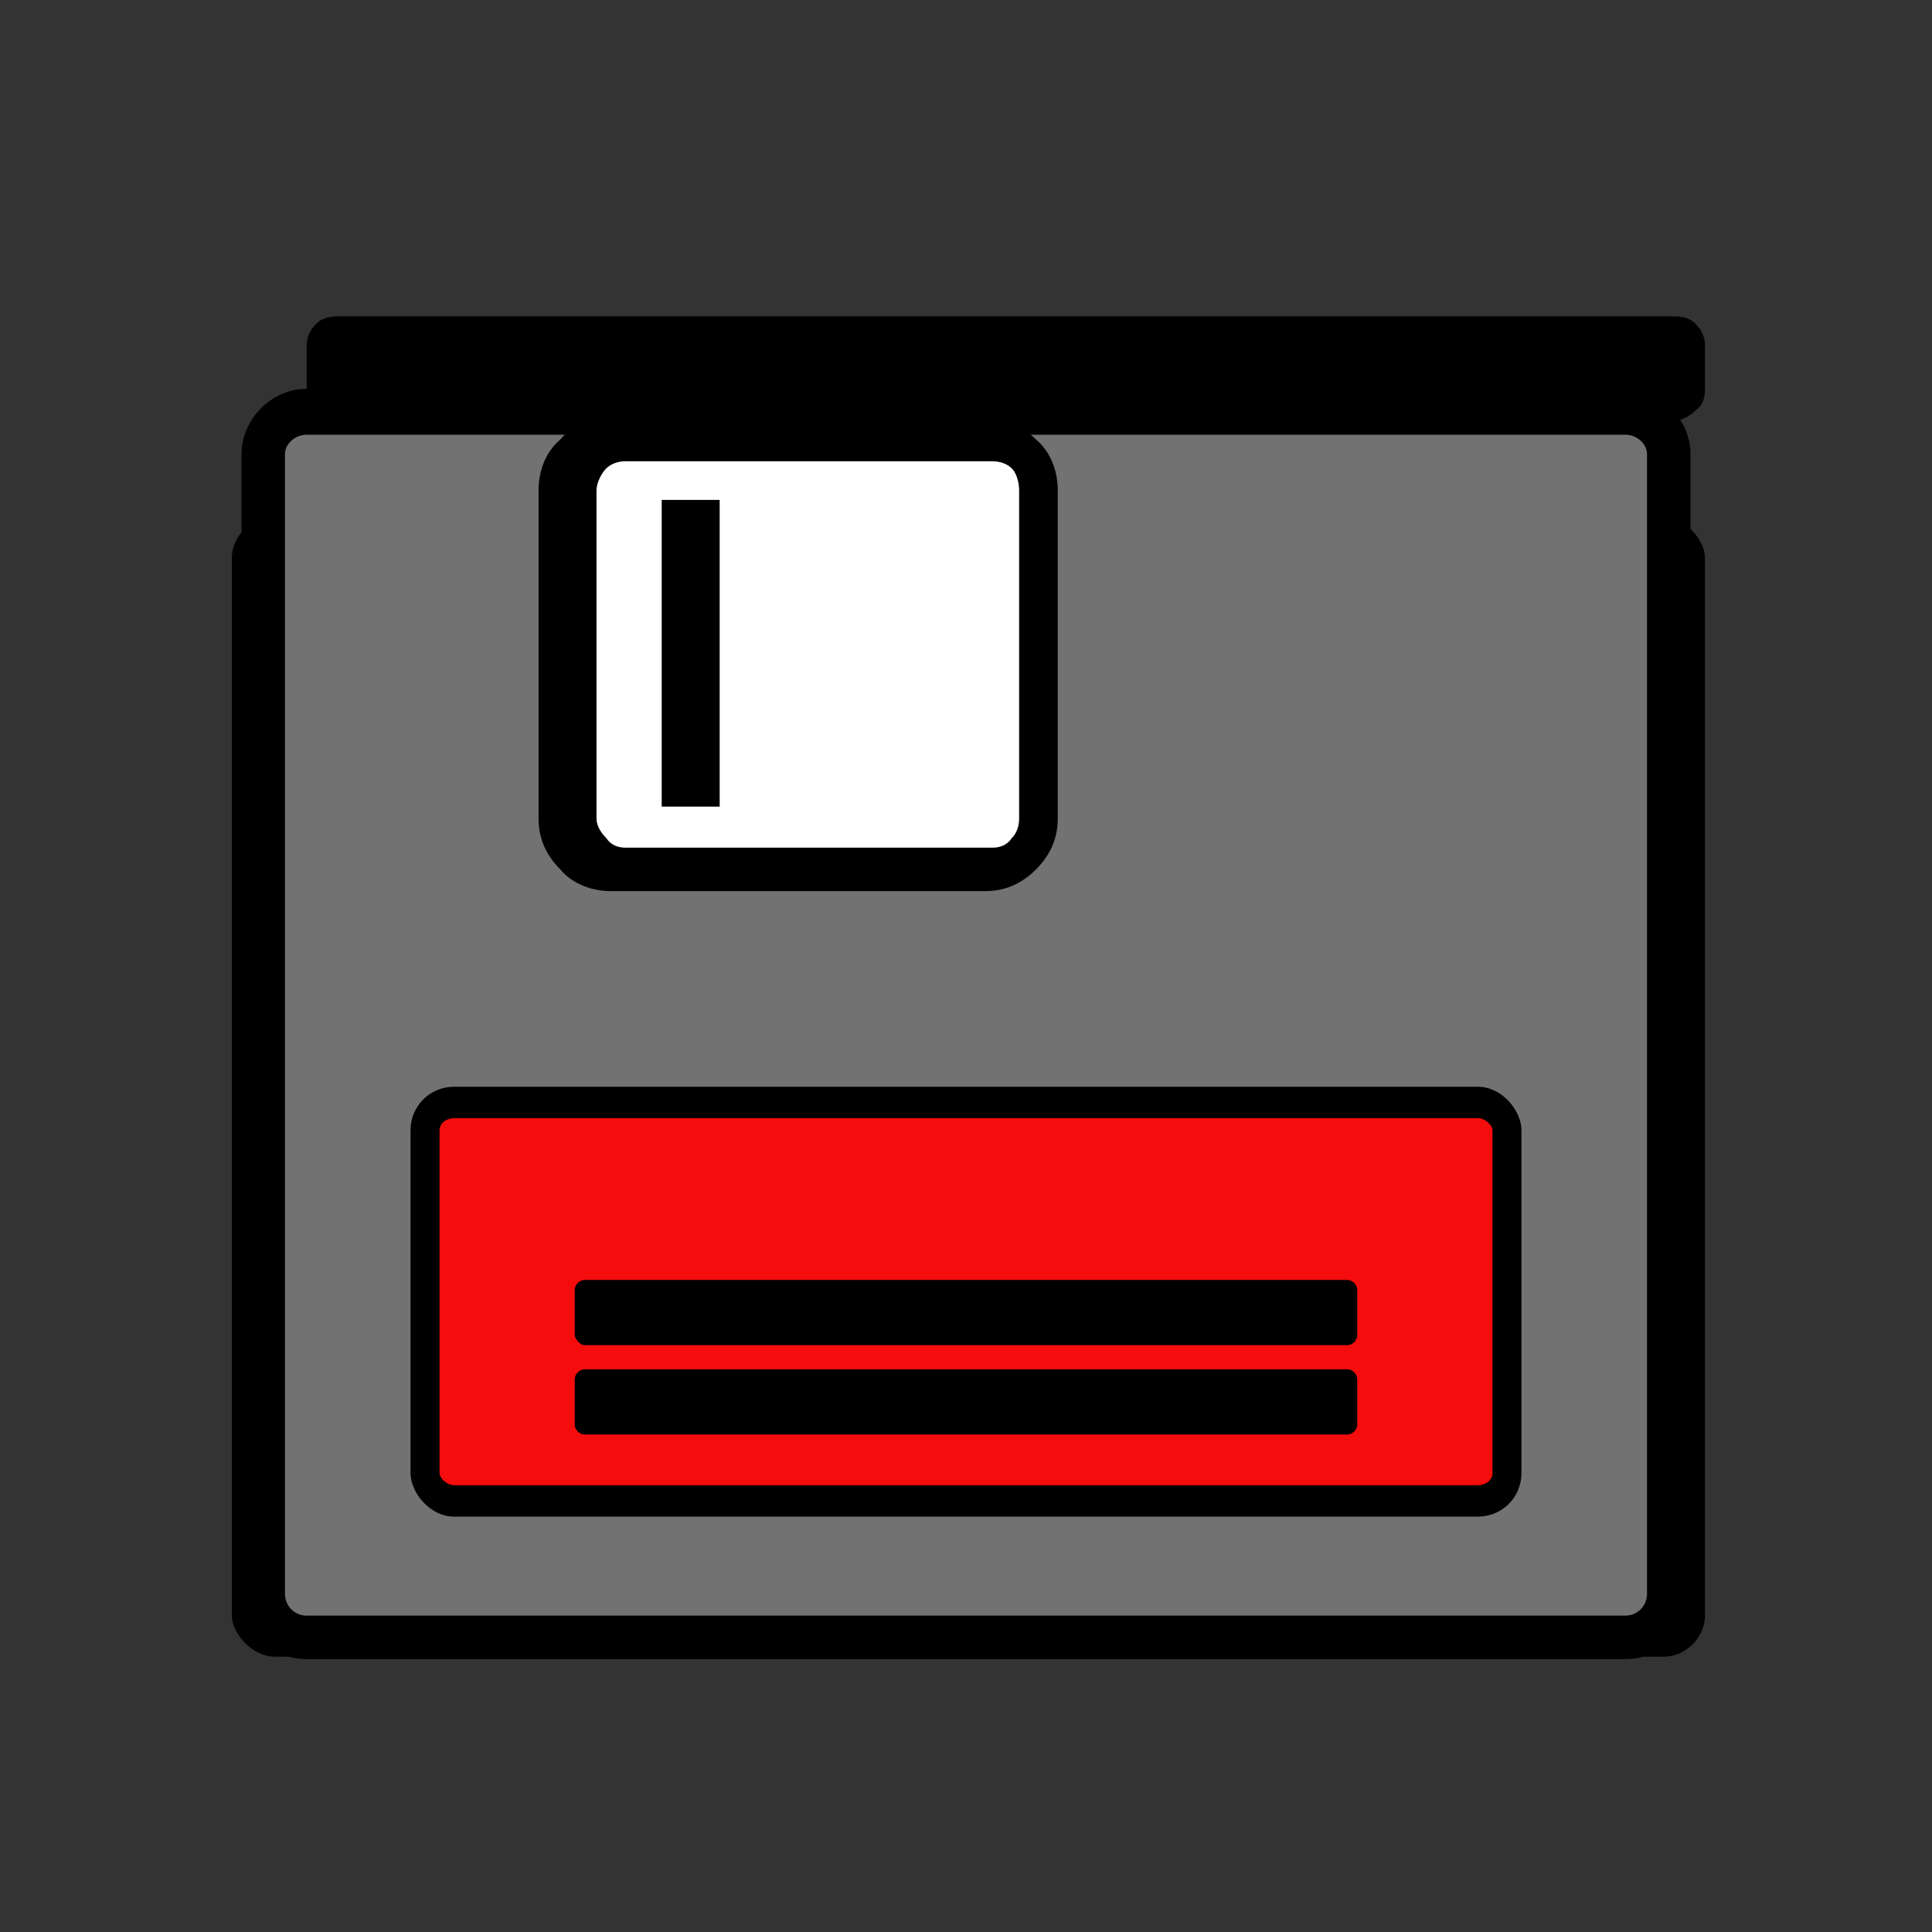
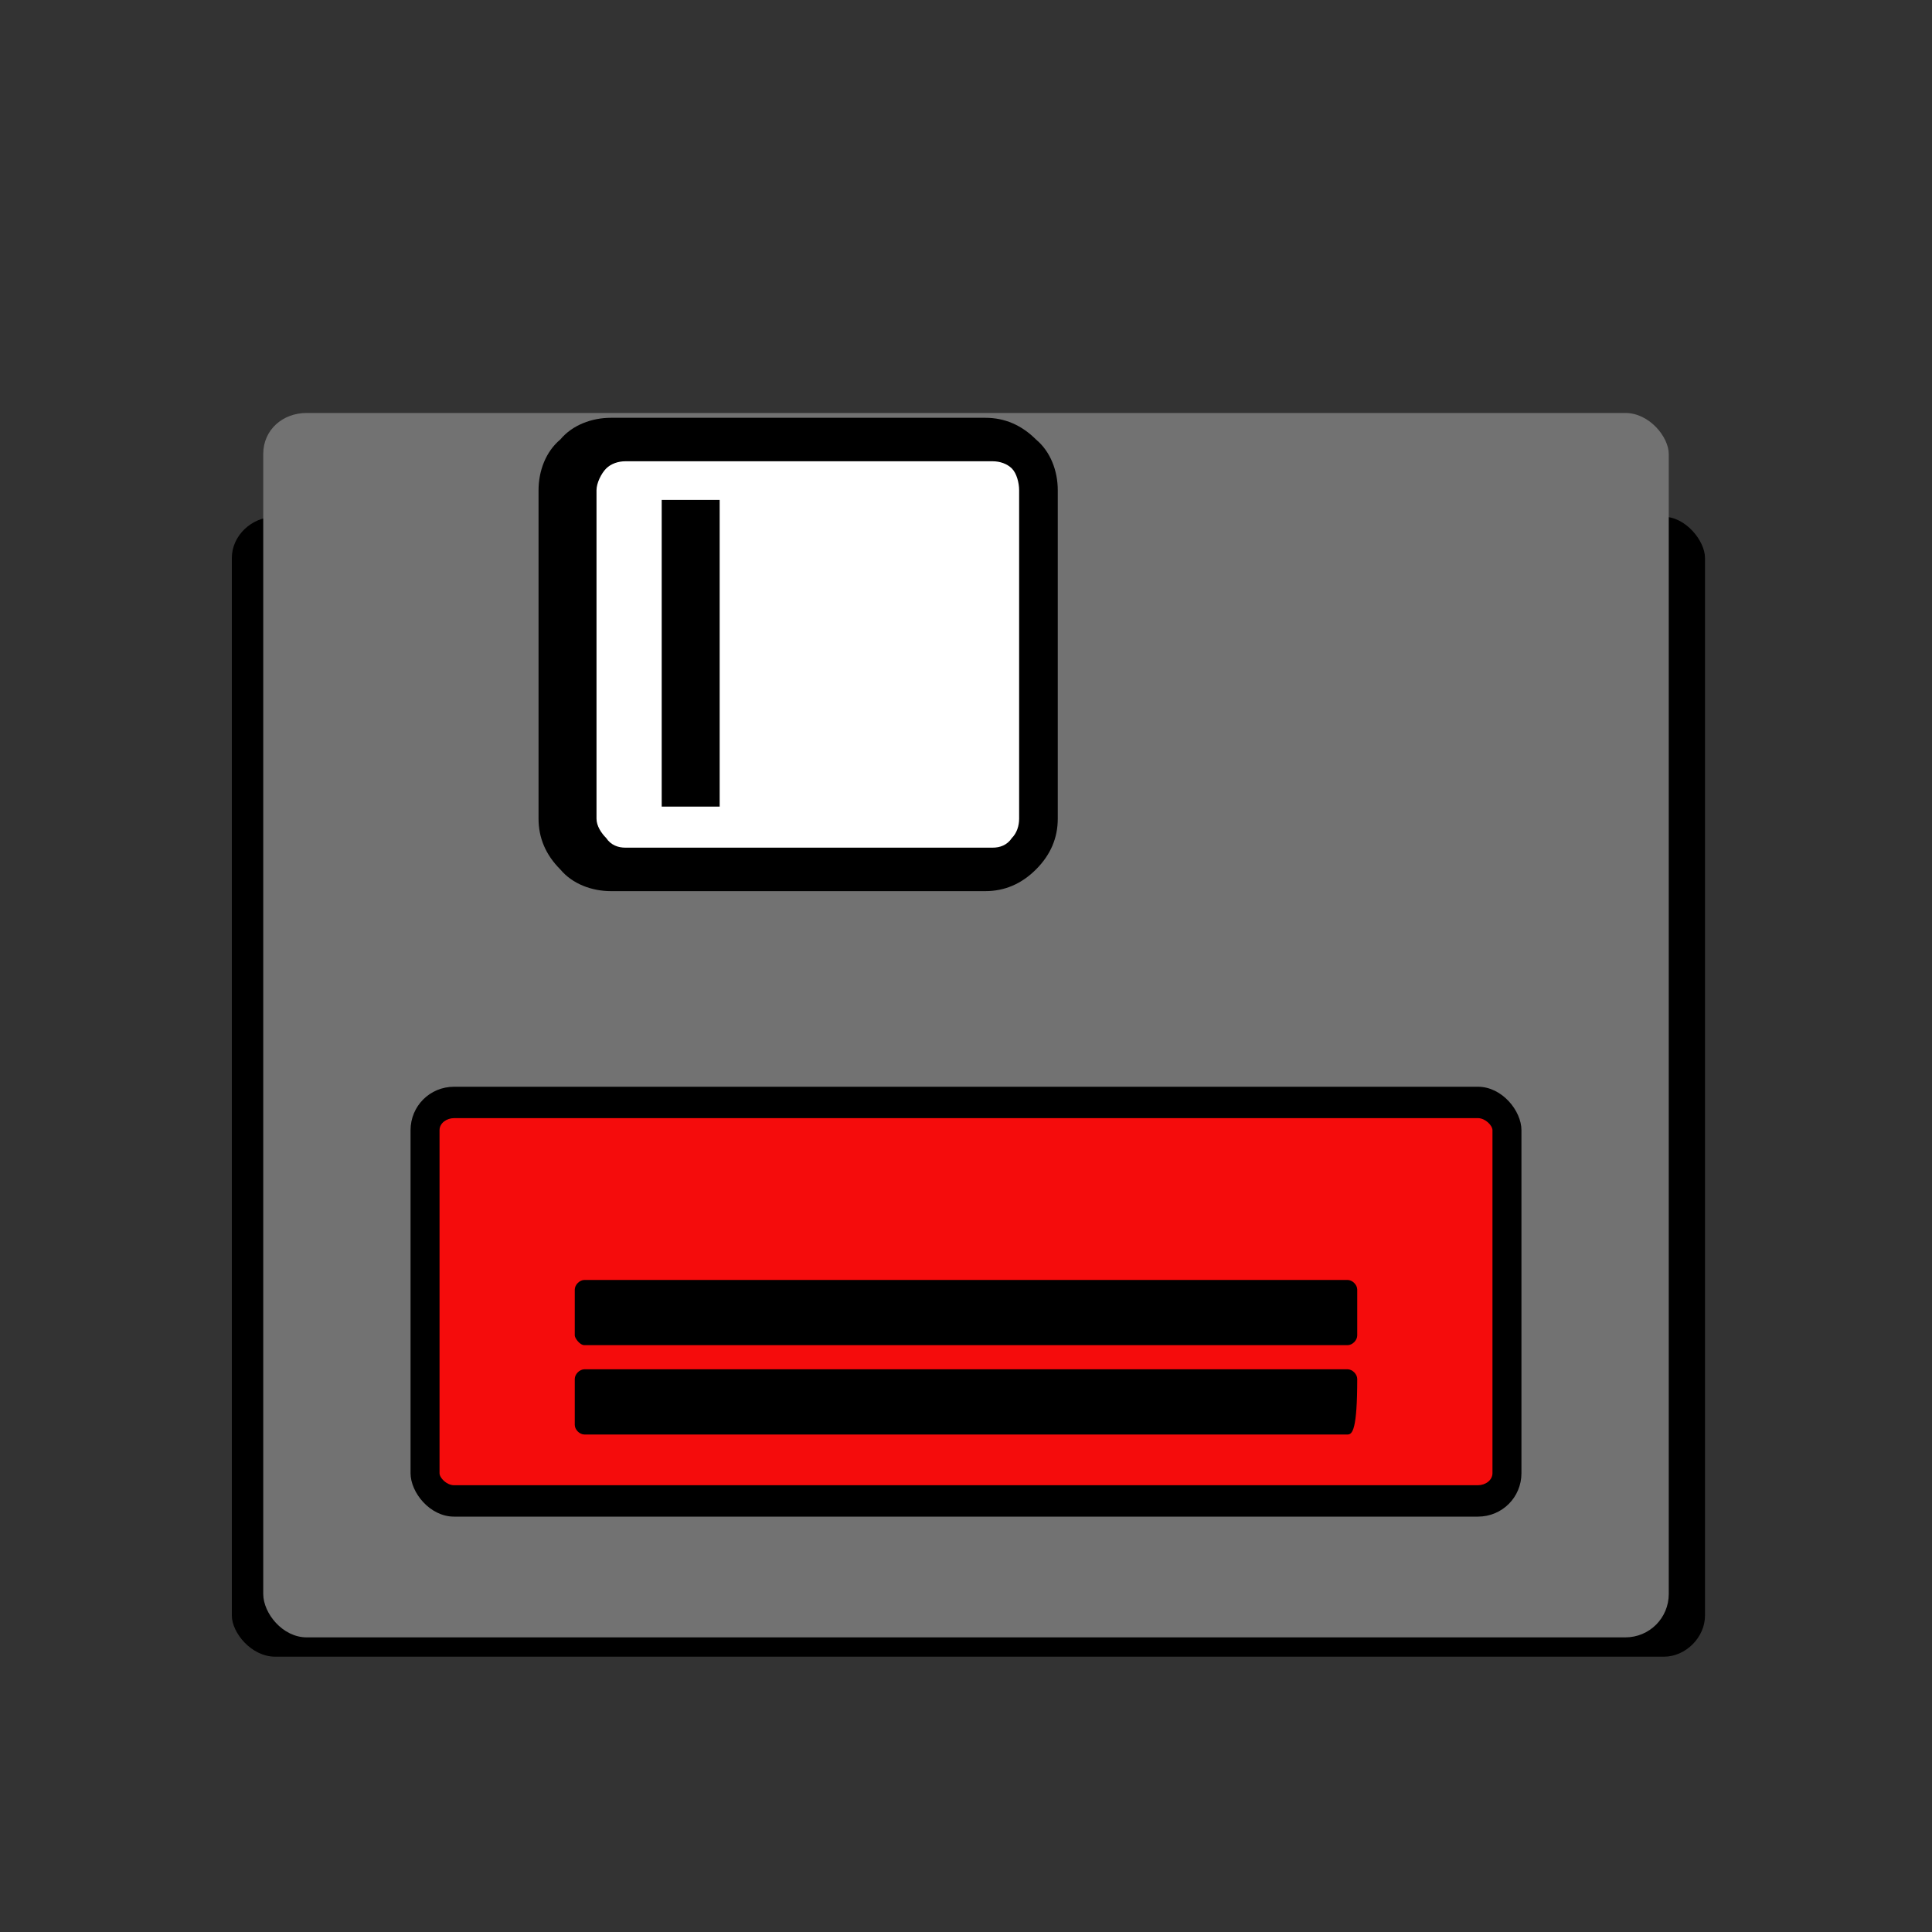
<svg xmlns="http://www.w3.org/2000/svg" width="800pt" height="800pt" viewBox="0 0 800 800" version="1.1">
  <rect x="0" y="0" width="800" height="800" fill="#333333" stroke="none" />
  <defs />
-   <path fill-rule="evenodd" fill="#000000" d="M702,170 L702,170 C702,170 702,170 702,170 C700,172 697,174 694,174 L140,174 C136,174 133,172 131,170 C131,170 131,170 131,170 C128,168 127,165 127,161 L127,143 C127,140 128,137 131,134 C131,134 131,134 131,134 C133,132 136,131 140,131 L694,131 C697,131 700,132 702,134 C702,134 702,134 702,134 C705,137 706,140 706,143 L706,161 C706,165 705,168 702,170" />
  <path fill-rule="evenodd" fill="#000000" d="M114,214 L689,214 C698,214 706,224 706,231 L706,669 C706,678 698,686 689,686 L114,686 C104,686 96,676 96,669 L96,231 C96,222 104,214 114,214 Z" />
  <path fill-rule="evenodd" fill="#727272" d="M127,171 L673,171 C683,171 691,181 691,188 L691,660 C691,670 683,678 673,678 L127,678 C117,678 109,668 109,660 L109,188 C109,178 117,171 127,171 Z" />
-   <path fill-rule="evenodd" fill="#000000" d="M673,180 C678,180 682,184 682,188 L682,660 C682,665 678,669 673,669 L127,669 C122,669 118,665 118,660 L118,188 C118,184 122,180 127,180 Z M673,161 L127,161 C112,161 100,174 100,188 L100,660 C100,675 112,687 127,687 L673,687 C688,687 700,675 700,660 L700,188 C700,174 688,161 673,161" />
  <path fill-rule="evenodd" fill="#000000" d="M188,450 L612,450 C622,450 630,460 630,468 L630,610 C630,620 622,628 612,628 L188,628 C178,628 170,618 170,610 L170,468 C170,458 178,450 188,450 Z" />
  <path fill-rule="evenodd" fill="#f50c0c" d="M188,463 L612,463 C615,463 618,466 618,468 L618,610 C618,613 615,615 612,615 L188,615 C185,615 182,612 182,610 L182,468 C182,465 185,463 188,463 Z" />
  <path fill-rule="evenodd" fill="#000000" d="M242,530 L558,530 C560,530 562,532 562,534 L562,553 C562,555 560,557 558,557 L242,557 C240,557 238,554 238,553 L238,534 C238,532 240,530 242,530 Z" />
-   <path fill-rule="evenodd" fill="#000000" d="M242,567 L558,567 C560,567 562,569 562,571 L562,590 C562,592 560,594 558,594 L242,594 C240,594 238,592 238,590 L238,571 C238,569 240,567 242,567 Z" />
+   <path fill-rule="evenodd" fill="#000000" d="M242,567 L558,567 C560,567 562,569 562,571 C562,592 560,594 558,594 L242,594 C240,594 238,592 238,590 L238,571 C238,569 240,567 242,567 Z" />
  <path fill-rule="evenodd" fill="#000000" d="M438,339 L438,339 C438,347 435,354 429,360 C423,366 416,369 408,369 L253,369 C245,369 237,366 232,360 C226,354 223,347 223,339 L223,203 C223,195 226,187 232,182 C237,176 245,173 253,173 L408,173 C416,173 423,176 429,182 C435,187 438,195 438,203 Z" />
  <path fill-rule="evenodd" fill="#ffffff" d="M422,339 C422,342 421,345 419,347 C417,350 414,351 411,351 L259,351 C256,351 253,350 251,347 C249,345 247,342 247,339 L247,203 C247,200 249,196 251,194 C253,192 256,191 259,191 L411,191 C414,191 417,192 419,194 C421,196 422,200 422,203 Z" />
  <path fill-rule="evenodd" fill="#000000" d="M274,207 L298,207 L298,334 L274,334 Z" />
</svg>